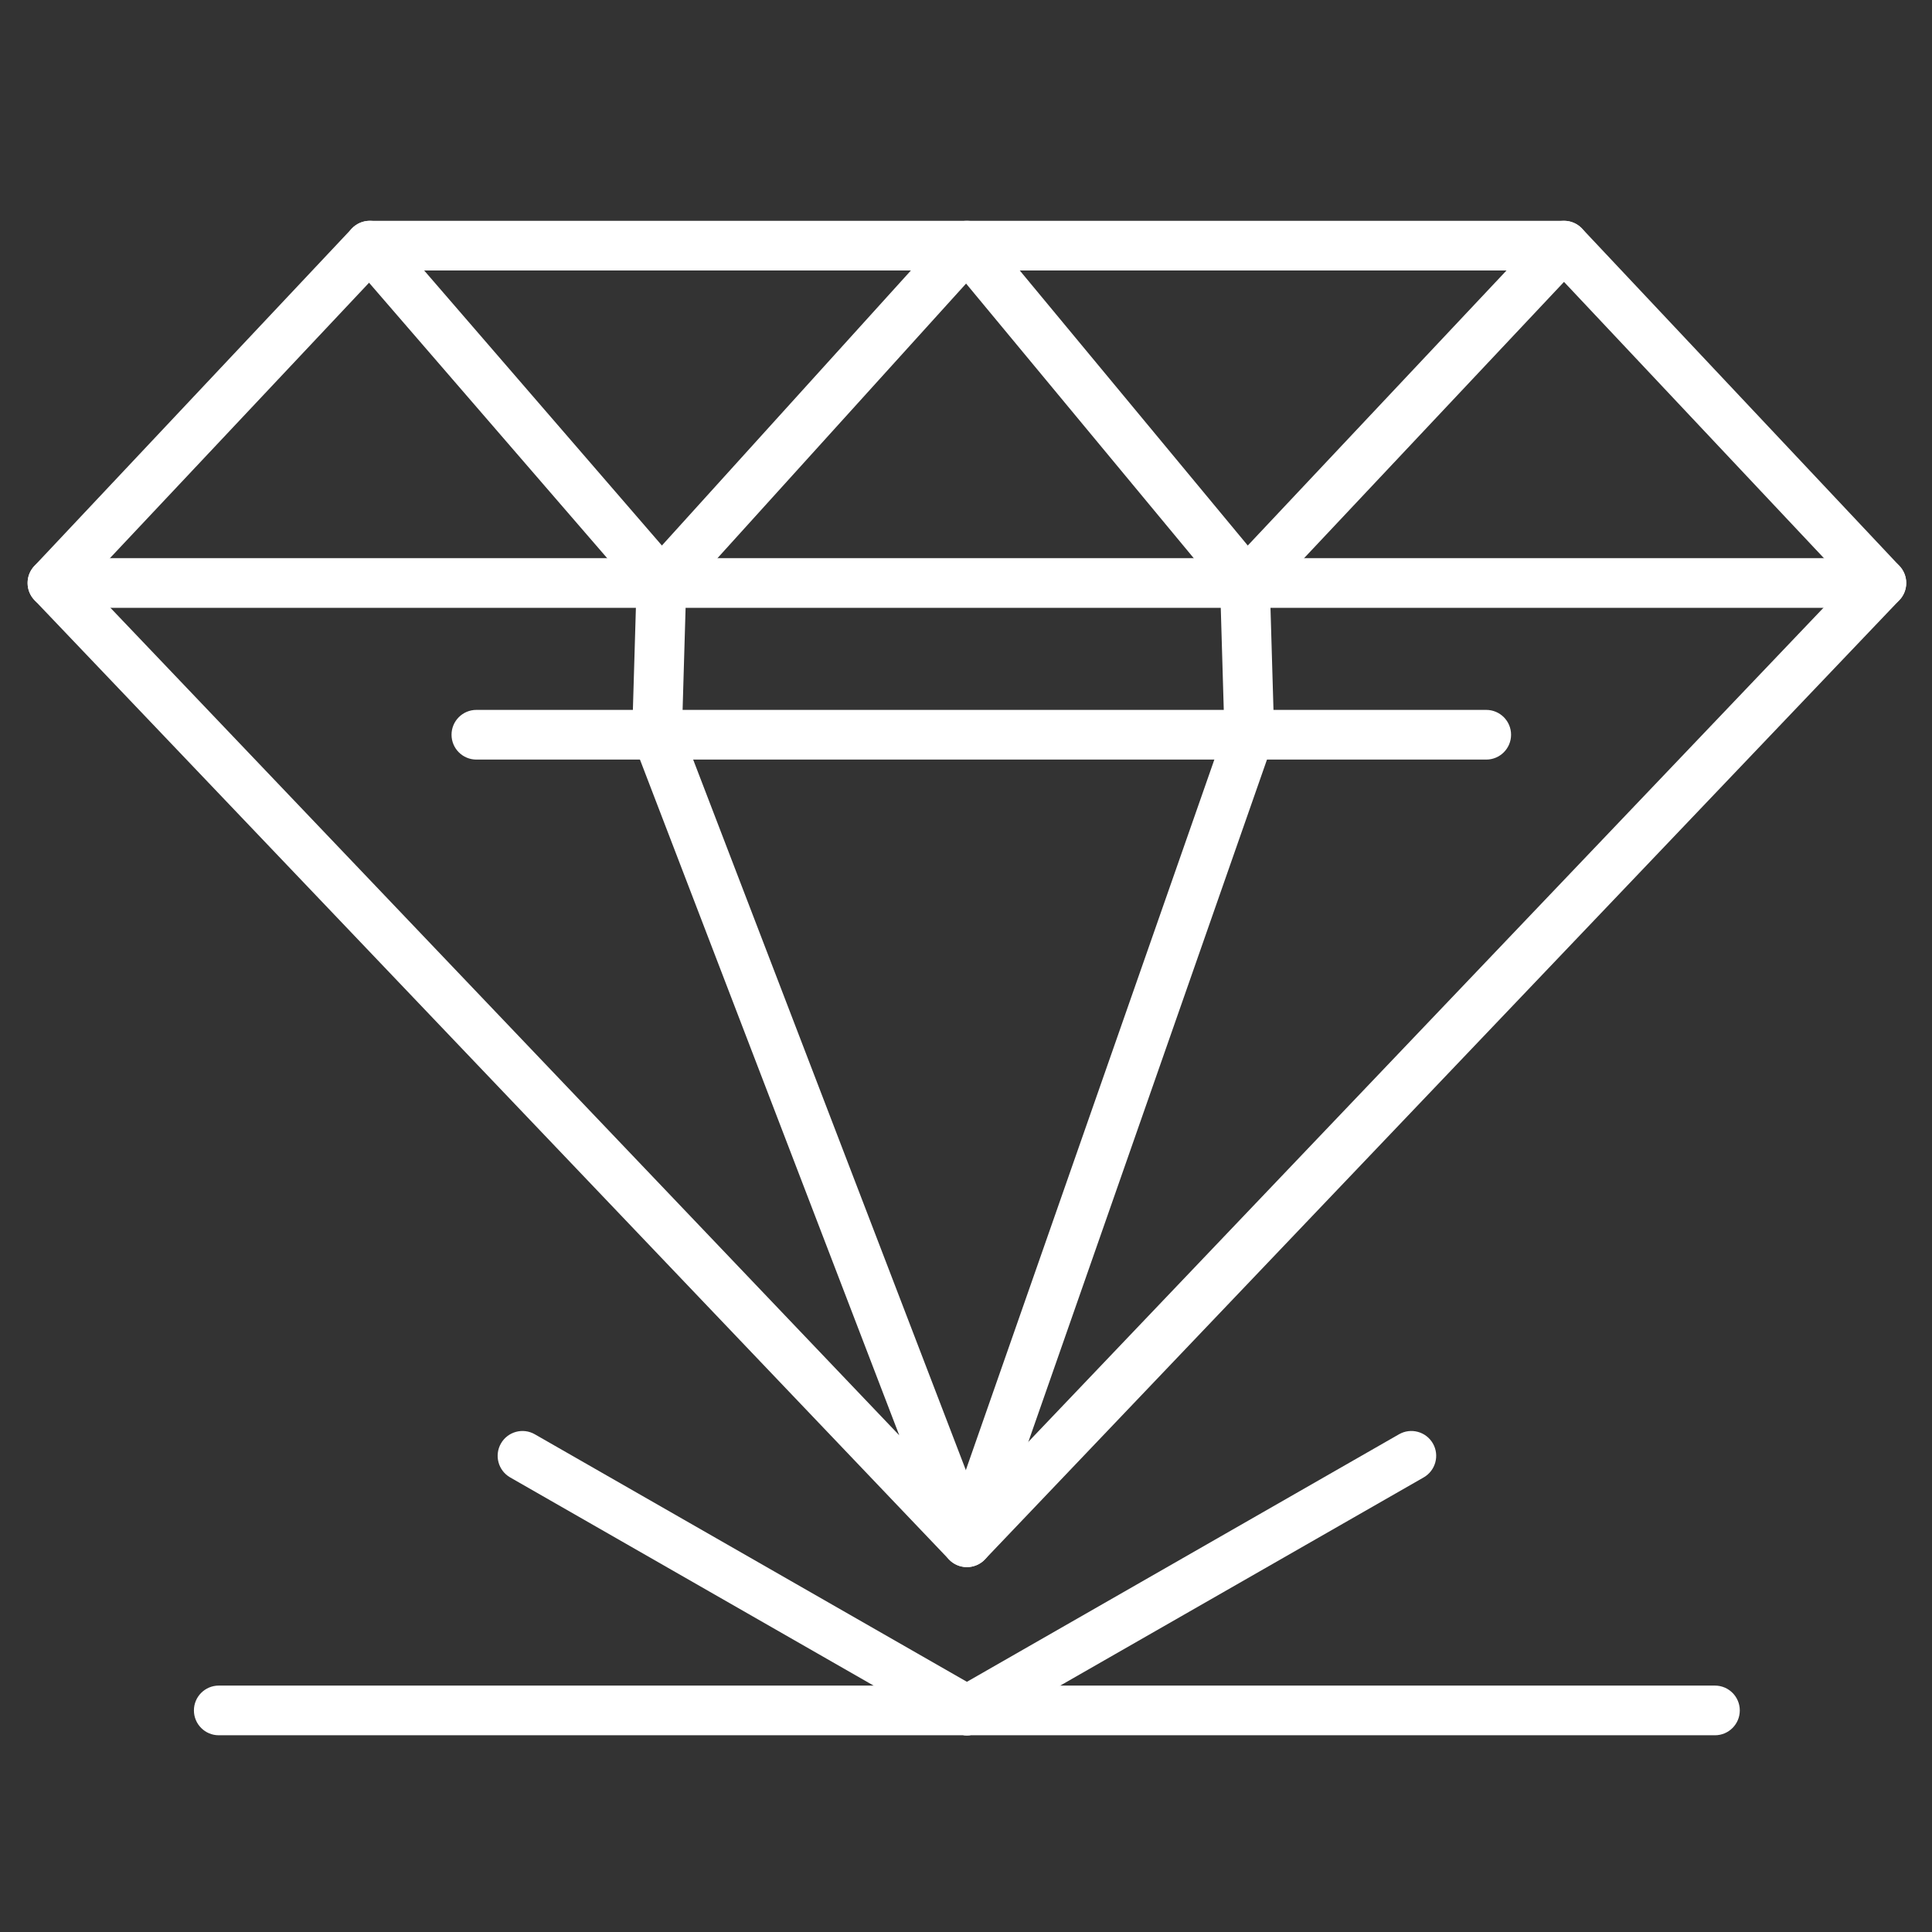
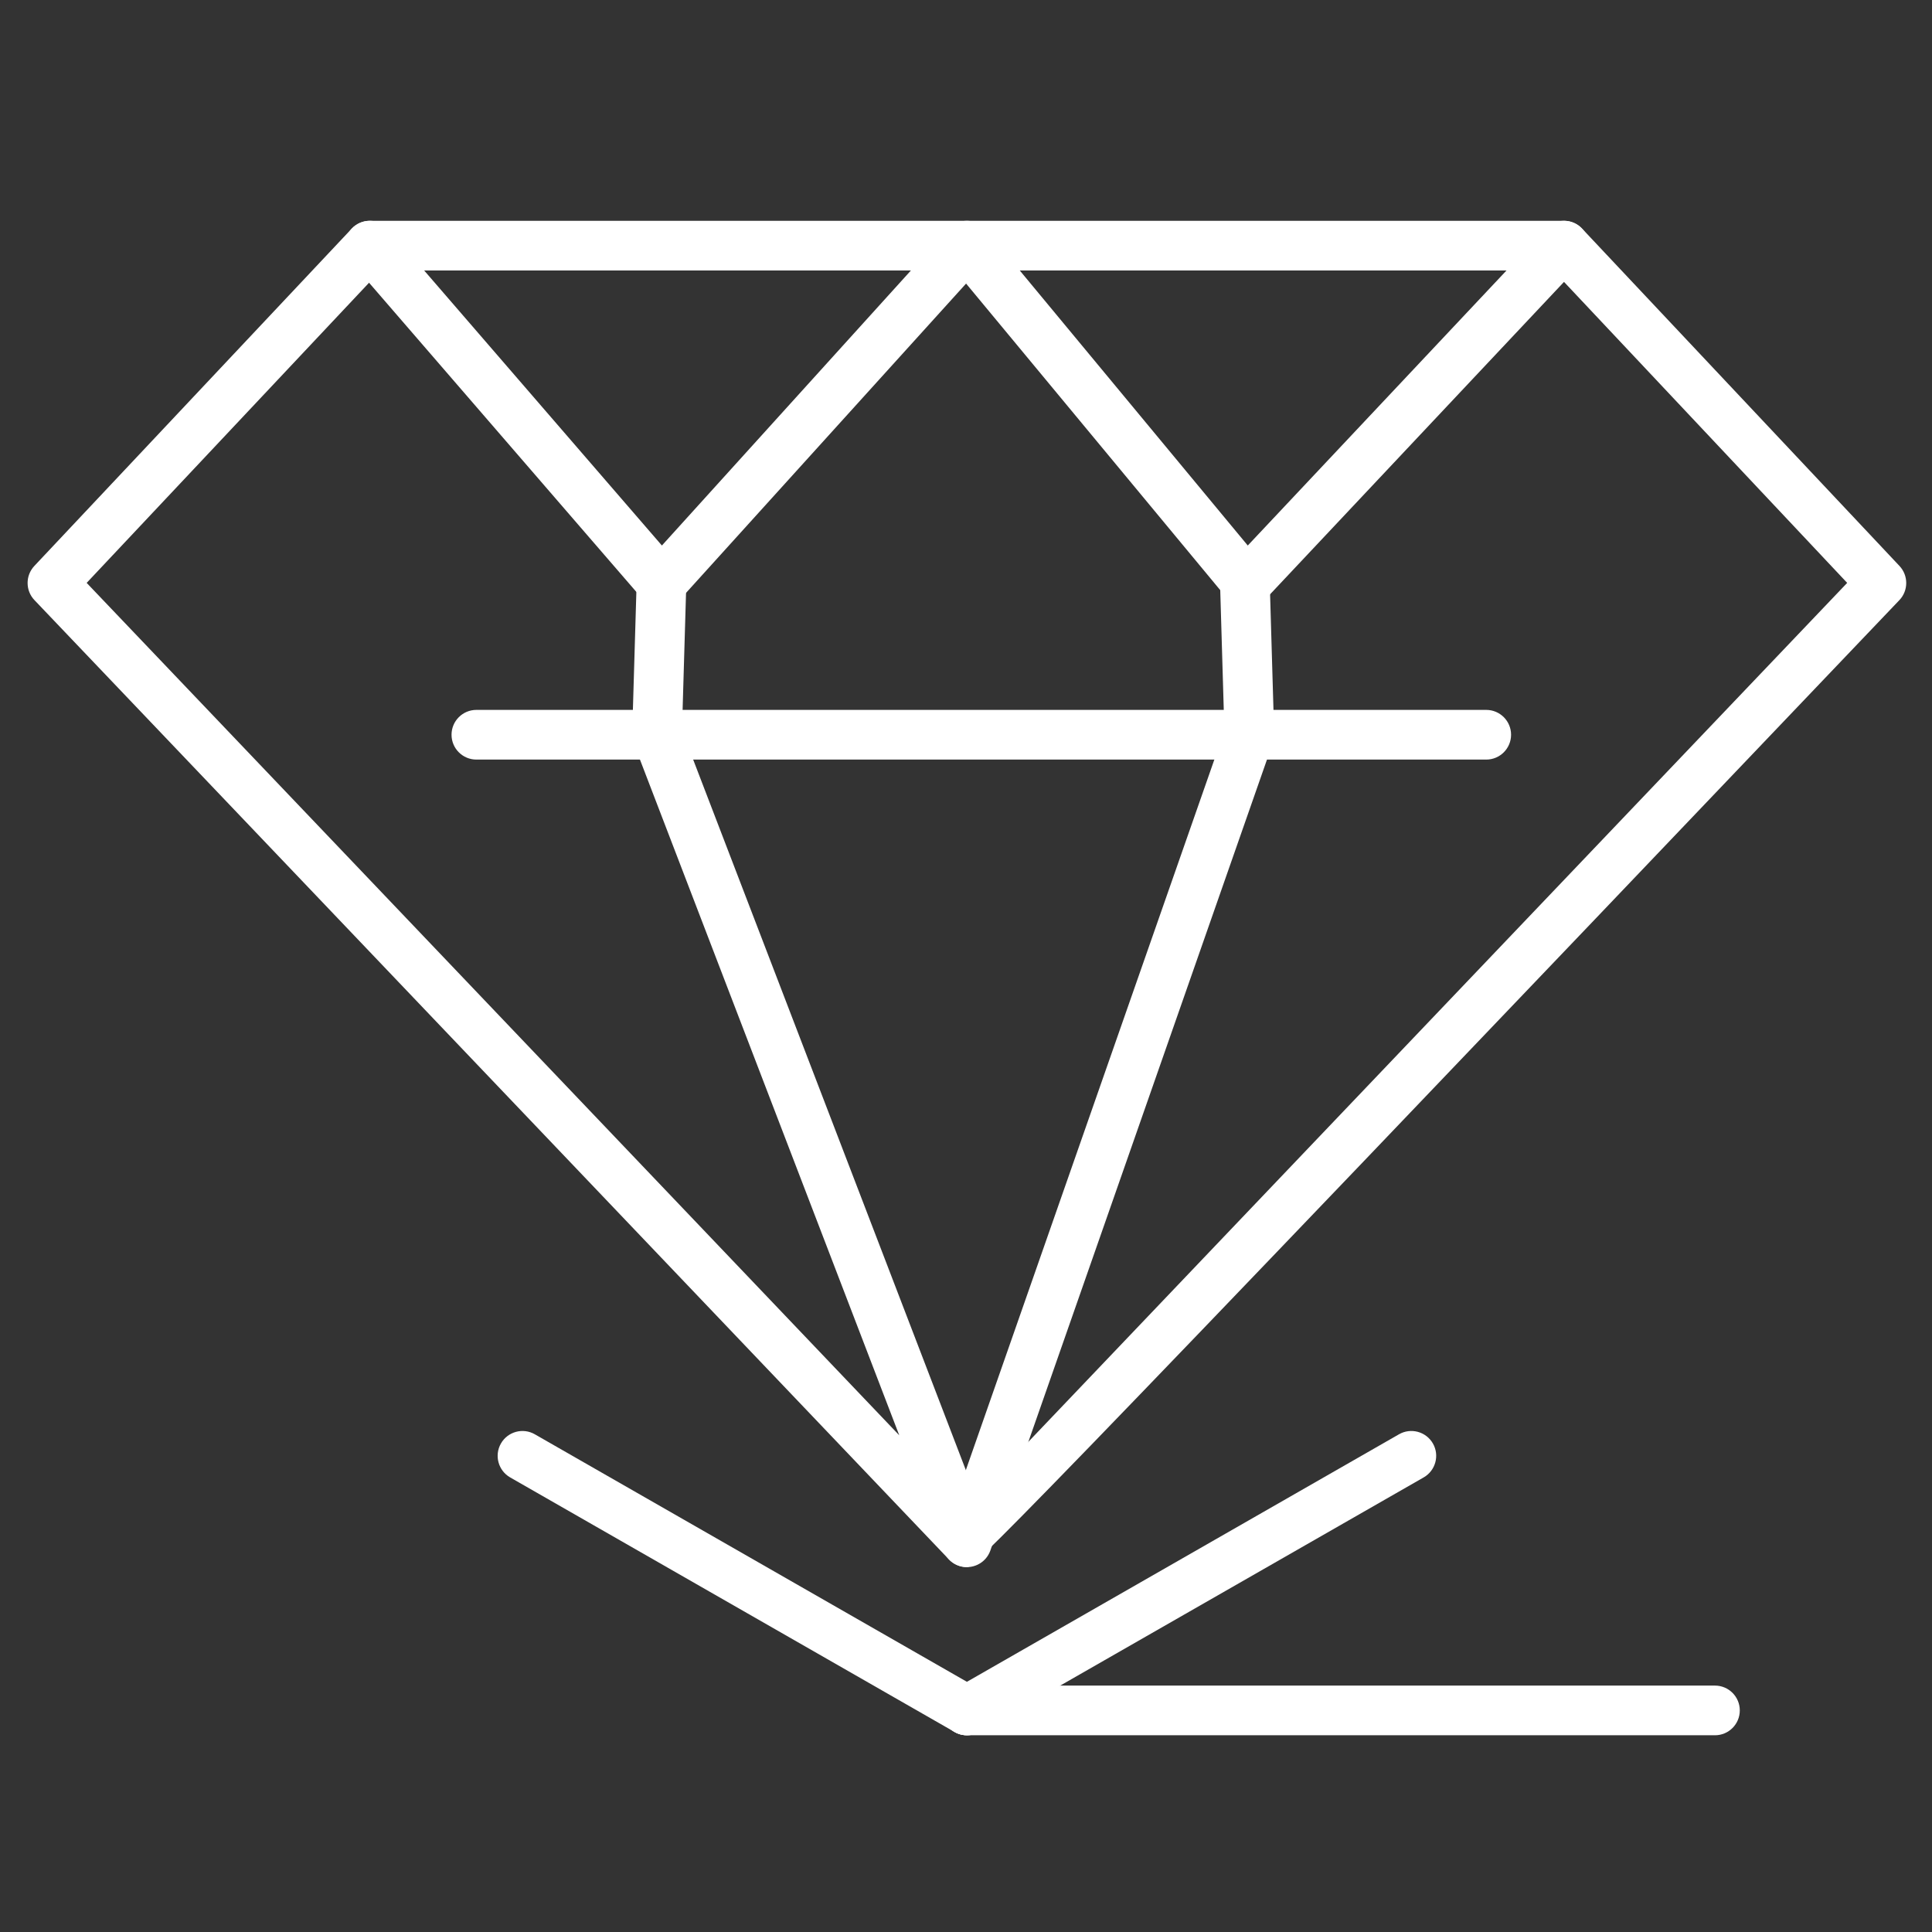
<svg xmlns="http://www.w3.org/2000/svg" width="70" height="70" viewBox="0 0 70 70" fill="none">
  <rect x="0" y="0" width="70" height="70" fill="#333333" stroke="none" />
-   <path fill-rule="evenodd" clip-rule="evenodd" d="M12.744 8.283C12.914 8.103 13.152 8 13.4 8H56.667C56.915 8 57.152 8.103 57.322 8.283L68.822 20.506C69.149 20.855 69.148 21.398 68.818 21.744L35.685 56.501C35.515 56.679 35.279 56.779 35.033 56.779C34.787 56.779 34.552 56.679 34.382 56.501L1.249 21.744C0.919 21.398 0.917 20.855 1.244 20.506L12.744 8.283ZM13.789 9.8L3.14 21.119L32.582 52.004L22.965 26.943C22.922 26.832 22.902 26.713 22.905 26.594L23.067 21.097C23.082 20.6 23.496 20.209 23.993 20.224C24.49 20.238 24.881 20.653 24.866 21.15L24.71 26.467L35.364 54.228L66.927 21.119L56.278 9.8H13.789Z" fill="white" />
+   <path fill-rule="evenodd" clip-rule="evenodd" d="M12.744 8.283C12.914 8.103 13.152 8 13.4 8H56.667C56.915 8 57.152 8.103 57.322 8.283L68.822 20.506C69.149 20.855 69.148 21.398 68.818 21.744C35.515 56.679 35.279 56.779 35.033 56.779C34.787 56.779 34.552 56.679 34.382 56.501L1.249 21.744C0.919 21.398 0.917 20.855 1.244 20.506L12.744 8.283ZM13.789 9.8L3.14 21.119L32.582 52.004L22.965 26.943C22.922 26.832 22.902 26.713 22.905 26.594L23.067 21.097C23.082 20.6 23.496 20.209 23.993 20.224C24.49 20.238 24.881 20.653 24.866 21.15L24.71 26.467L35.364 54.228L66.927 21.119L56.278 9.8H13.789Z" fill="white" />
  <path fill-rule="evenodd" clip-rule="evenodd" d="M45.078 20.224C45.575 20.209 45.99 20.6 46.005 21.097L46.166 26.594C46.17 26.704 46.153 26.814 46.116 26.918L35.883 56.177C35.719 56.646 35.205 56.893 34.736 56.729C34.267 56.565 34.02 56.052 34.184 55.582L44.362 26.481L44.205 21.15C44.191 20.653 44.582 20.238 45.078 20.224Z" fill="white" />
-   <path fill-rule="evenodd" clip-rule="evenodd" d="M1 21.123C1 20.626 1.403 20.223 1.9 20.223H68.166C68.663 20.223 69.066 20.626 69.066 21.123C69.066 21.62 68.663 22.023 68.166 22.023H1.9C1.403 22.023 1 21.62 1 21.123Z" fill="white" />
  <path fill-rule="evenodd" clip-rule="evenodd" d="M12.811 8.219C13.187 7.894 13.755 7.935 14.081 8.311L23.982 19.765L34.366 8.296C34.541 8.102 34.792 7.995 35.053 8C35.314 8.006 35.559 8.125 35.726 8.326L45.209 19.765L56.011 8.283C56.352 7.921 56.921 7.904 57.283 8.245C57.645 8.585 57.663 9.155 57.322 9.517L45.822 21.74C45.645 21.928 45.397 22.031 45.139 22.023C44.881 22.015 44.639 21.896 44.474 21.698L35.003 10.274L24.634 21.727C24.461 21.918 24.214 22.026 23.956 22.023C23.698 22.02 23.454 21.907 23.286 21.712L12.719 9.489C12.394 9.113 12.435 8.544 12.811 8.219Z" fill="white" />
  <path fill-rule="evenodd" clip-rule="evenodd" d="M16.36 26.621C16.36 26.124 16.763 25.721 17.26 25.721H53.849C54.346 25.721 54.749 26.124 54.749 26.621C54.749 27.118 54.346 27.521 53.849 27.521H17.26C16.763 27.521 16.36 27.118 16.36 26.621Z" fill="white" />
  <path fill-rule="evenodd" clip-rule="evenodd" d="M18.15 52.3C18.397 51.869 18.947 51.719 19.378 51.967L35.48 61.191C35.912 61.438 36.061 61.988 35.814 62.419C35.567 62.851 35.017 63 34.586 62.753L18.483 53.529C18.052 53.281 17.903 52.731 18.15 52.3Z" fill="white" />
-   <path fill-rule="evenodd" clip-rule="evenodd" d="M7.026 61.972C7.026 61.475 7.429 61.072 7.926 61.072H35.033C35.53 61.072 35.933 61.475 35.933 61.972C35.933 62.469 35.53 62.872 35.033 62.872H7.926C7.429 62.872 7.026 62.469 7.026 61.972Z" fill="white" />
  <path fill-rule="evenodd" clip-rule="evenodd" d="M51.917 52.3C52.164 52.731 52.014 53.281 51.583 53.529L35.48 62.753C35.049 63 34.499 62.851 34.252 62.419C34.005 61.988 34.154 61.438 34.586 61.191L50.688 51.967C51.12 51.719 51.669 51.869 51.917 52.3Z" fill="white" />
  <path fill-rule="evenodd" clip-rule="evenodd" d="M34.133 61.972C34.133 61.475 34.536 61.072 35.033 61.072H62.136C62.633 61.072 63.036 61.475 63.036 61.972C63.036 62.469 62.633 62.872 62.136 62.872H35.033C34.536 62.872 34.133 62.469 34.133 61.972Z" fill="white" />
</svg>